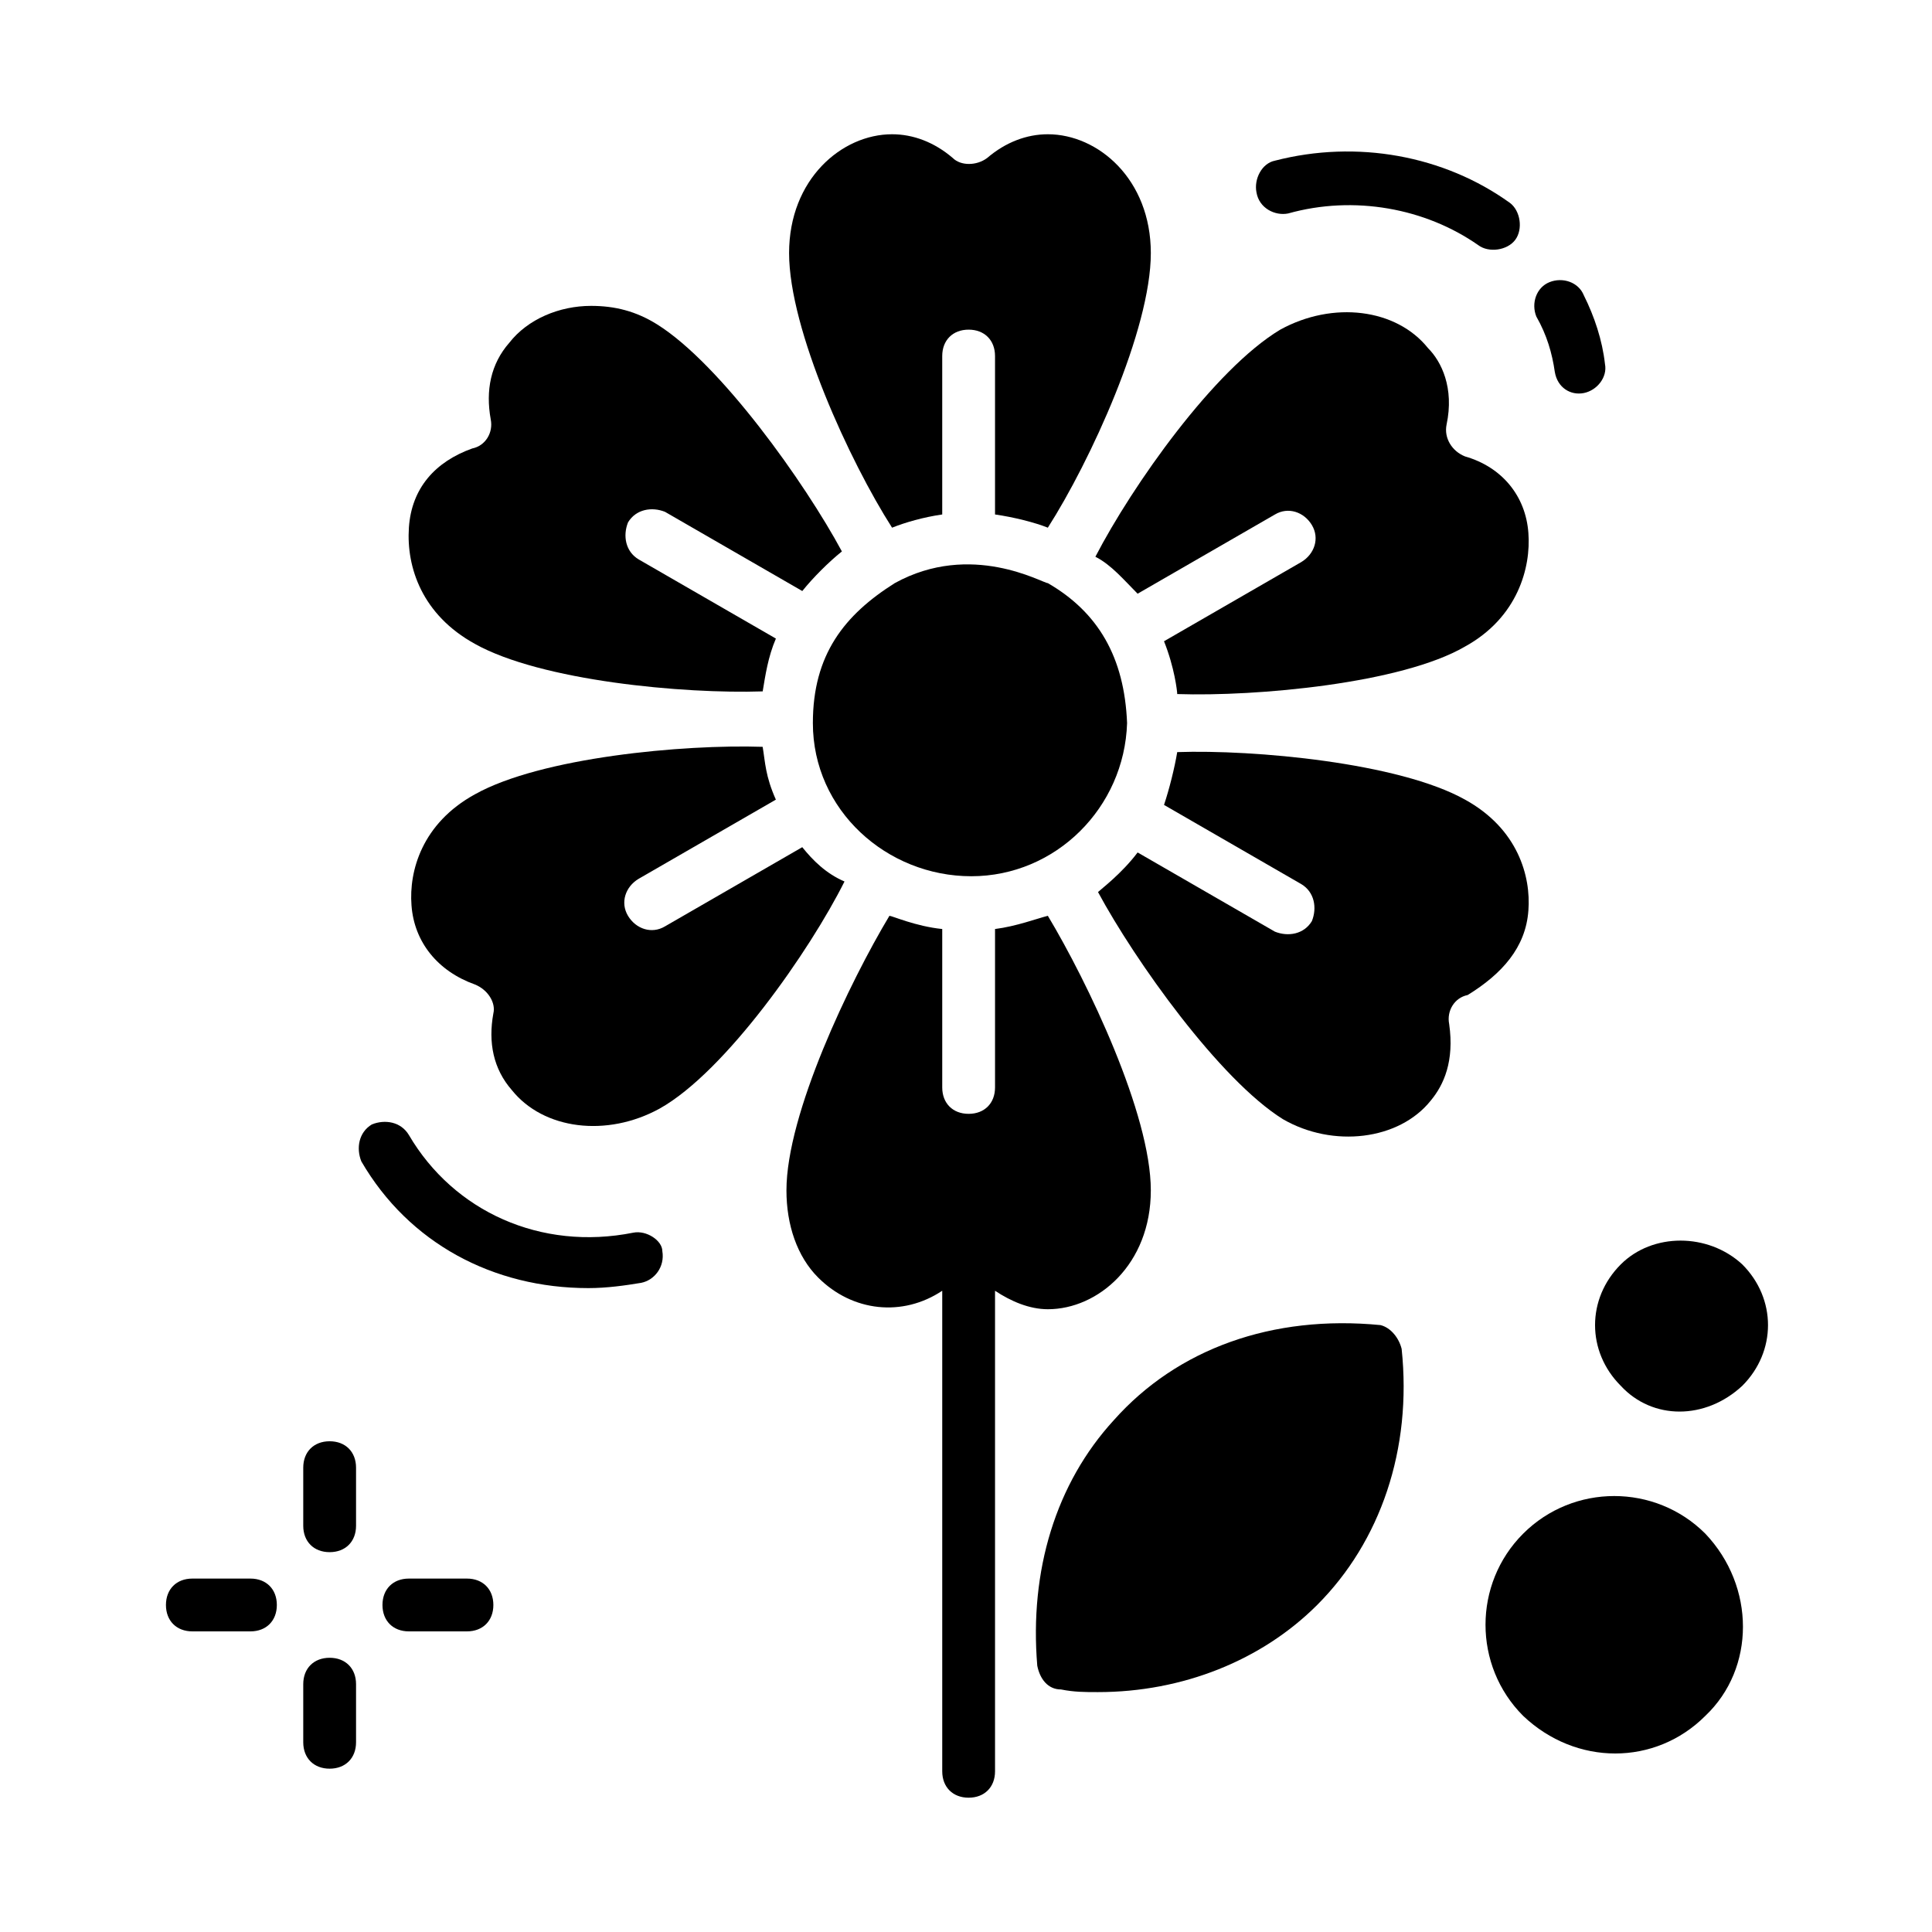
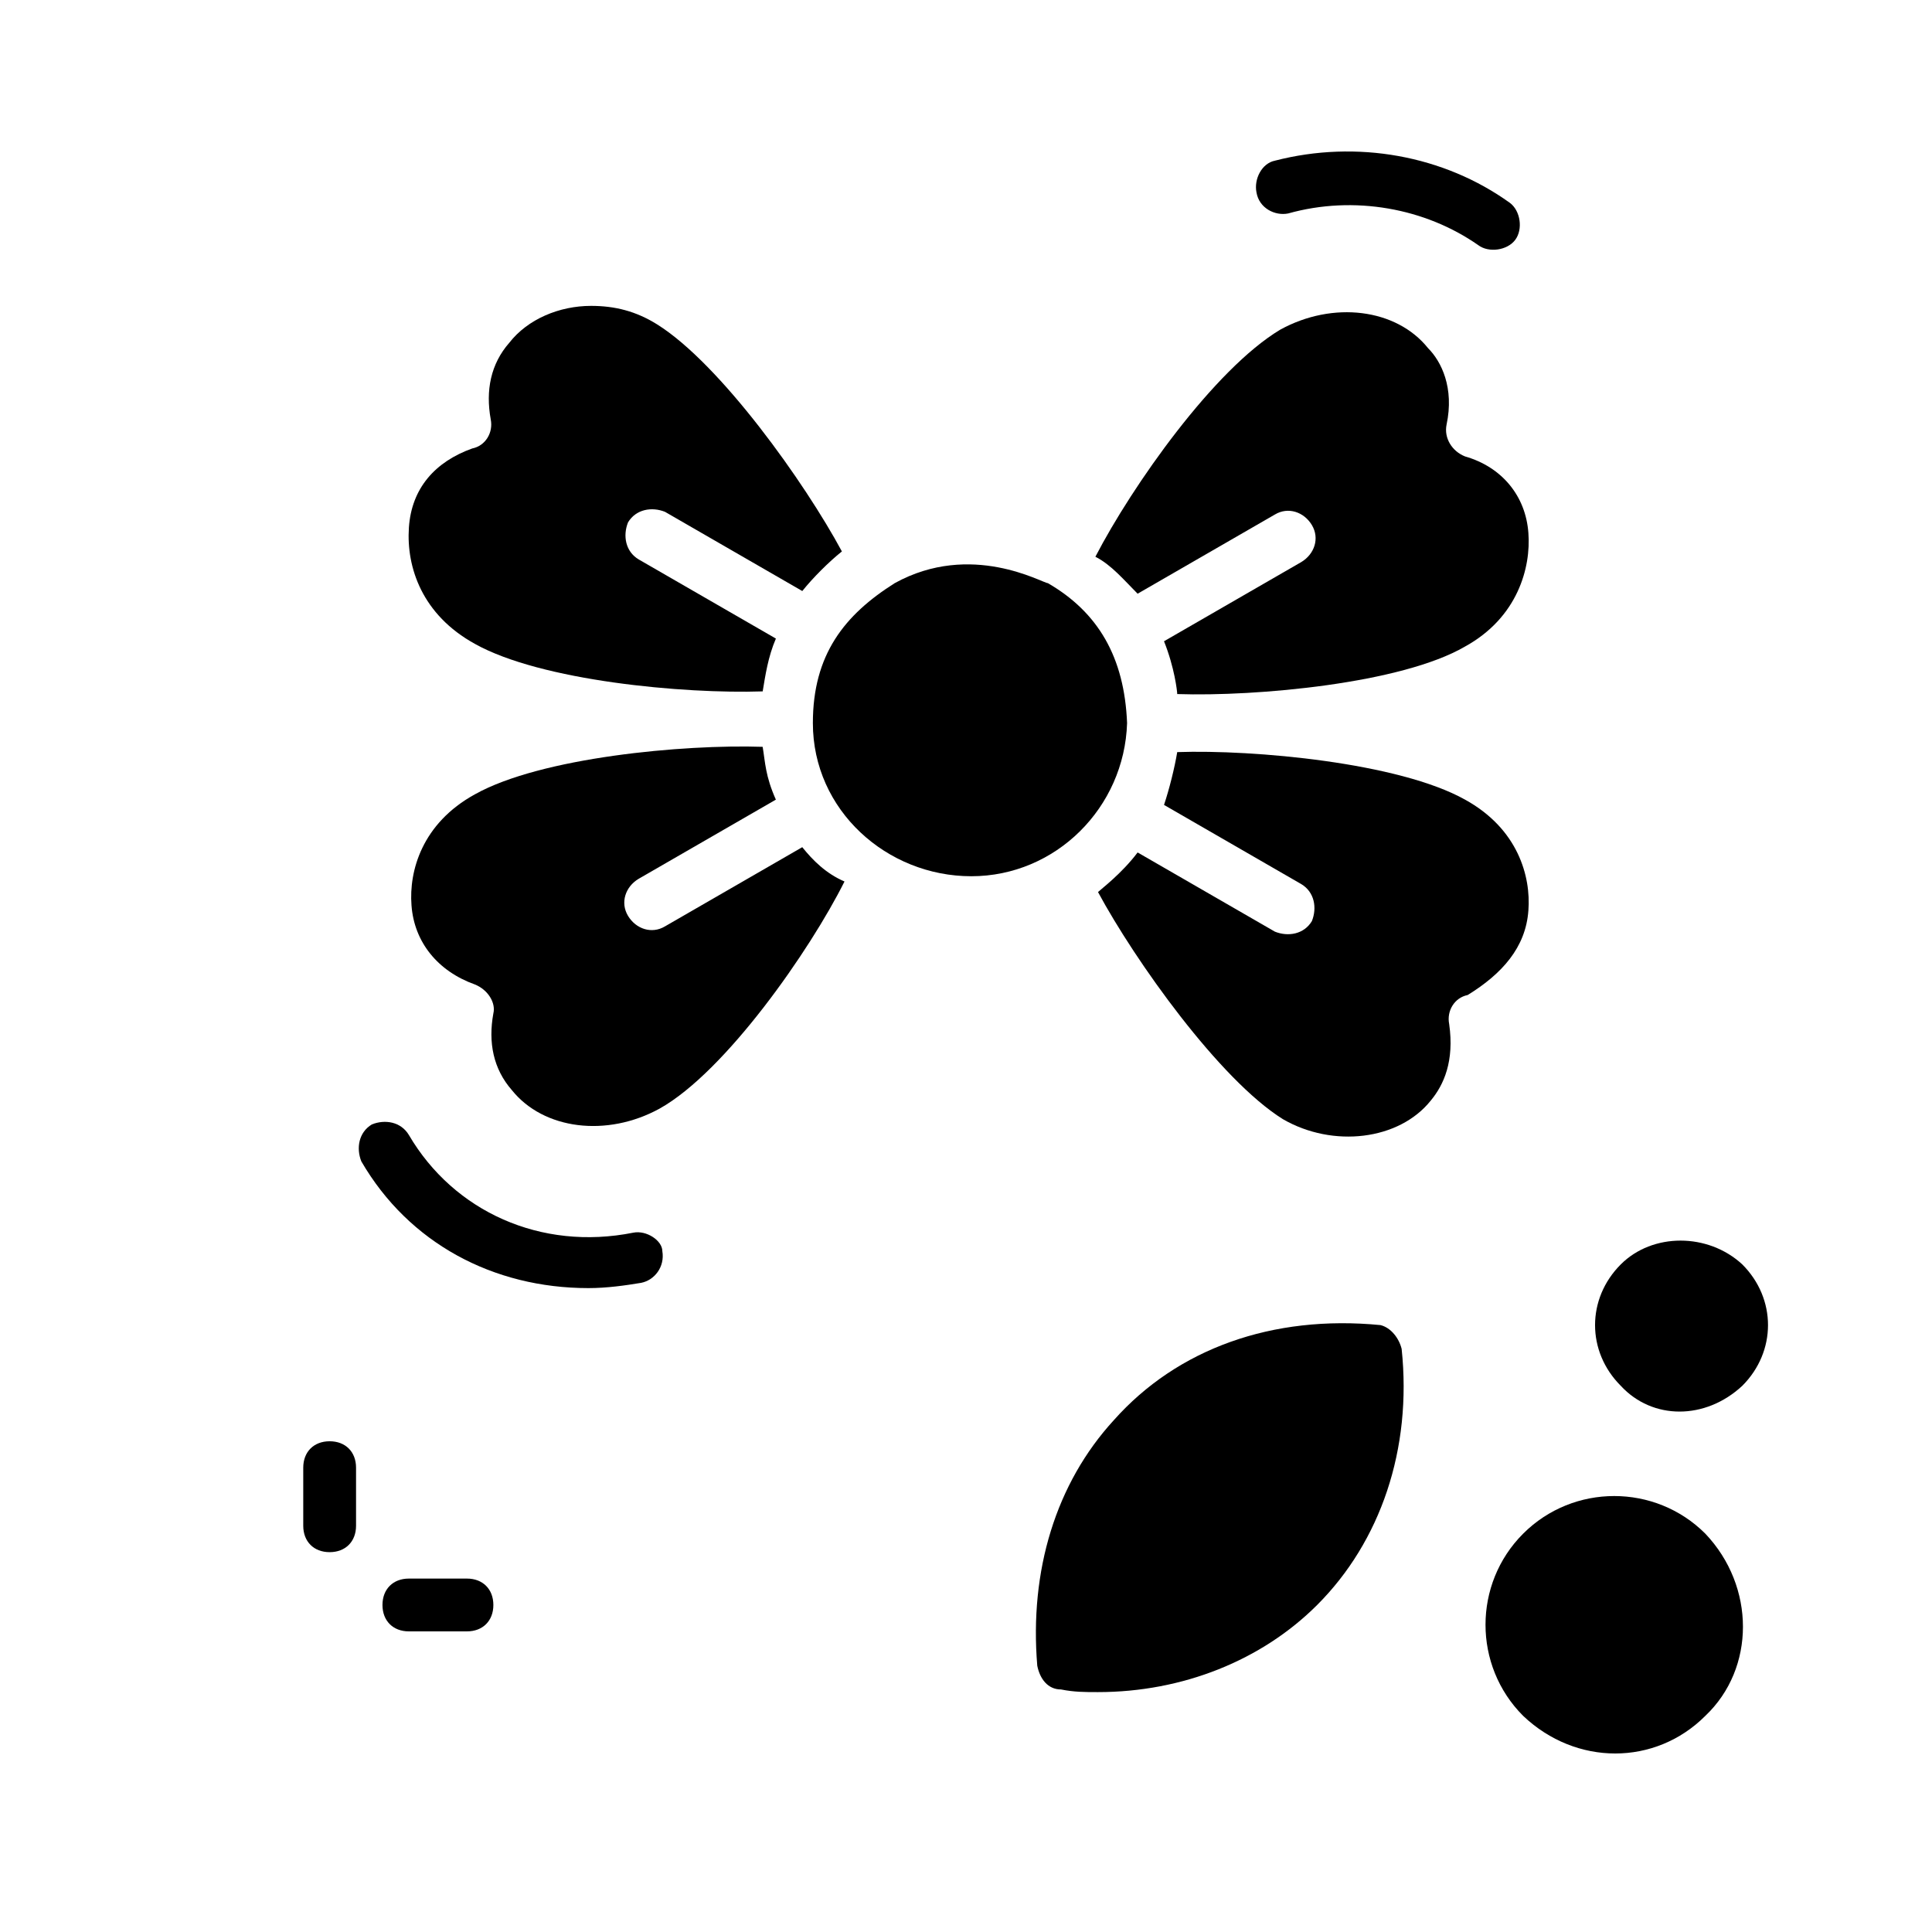
<svg xmlns="http://www.w3.org/2000/svg" fill="#000000" width="800px" height="800px" version="1.1" viewBox="144 144 512 512">
  <g>
    <path d="m311.83 470.67c-24.492 4.898-47.582-5.598-59.477-25.891-2.098-3.5-6.297-4.199-9.797-2.801-3.5 2.098-4.199 6.297-2.801 9.797 12.594 21.691 34.988 33.586 60.176 33.586 4.898 0 9.797-0.699 13.996-1.398 3.5-0.699 6.297-4.199 5.598-8.398 0-2.797-4.195-5.594-7.695-4.894z" />
-     <path d="m556.04 242.56c0.699 4.199 4.199 6.297 7.695 5.598 3.5-0.699 6.297-4.199 5.598-7.695-0.699-6.297-2.801-12.594-5.598-18.191-1.398-3.5-5.598-4.898-9.098-3.5-3.5 1.398-4.898 5.598-3.5 9.098 2.805 4.894 4.203 9.793 4.902 14.691z" />
    <path d="m485.37 200.57c17.492-4.898 36.387-1.398 50.383 8.398 2.801 2.098 7.695 1.398 9.797-1.398 2.098-2.801 1.398-7.695-1.398-9.797-17.492-12.594-40.586-16.793-62.277-11.195-3.5 0.699-5.598 4.898-4.898 8.398 0.695 4.195 4.894 6.293 8.395 5.594z" />
    <path d="m269.85 314.63c17.492 9.797 55.277 13.297 76.27 12.594 0.699-4.199 1.398-9.098 3.5-13.996l-36.387-20.992c-3.5-2.098-4.199-6.297-2.801-9.797 2.098-3.5 6.297-4.199 9.797-2.801l36.387 20.992c2.801-3.5 6.996-7.695 10.496-10.496-9.797-18.191-32.188-49.68-48.98-60.176-5.598-3.5-11.195-4.898-17.492-4.898-8.398 0-16.793 3.5-21.691 9.797-4.898 5.598-6.297 12.594-4.898 20.293 0.699 3.5-1.398 6.996-4.898 7.695-9.797 3.5-16.094 10.496-16.793 20.992-0.699 10.504 3.496 23.098 17.492 30.793z" />
    <path d="m381.11 298.54c-13.297 8.398-21.691 18.895-21.691 37.086 0 23.09 19.594 40.586 41.984 40.586 22.391 0 40.586-18.191 41.285-40.586-0.699-17.492-7.695-29.391-20.992-37.086-1.402 0-20.293-11.195-40.586 0z" />
    <path d="m445.48 301.34 36.387-20.992c3.5-2.098 7.695-0.699 9.797 2.801 2.098 3.5 0.699 7.695-2.801 9.797l-36.387 20.992c2.801 6.996 3.5 13.297 3.5 13.996 20.992 0.699 59.477-2.801 76.27-12.594 13.996-7.695 17.492-20.992 16.793-30.09-0.699-9.797-6.996-17.492-16.793-20.293-3.5-1.398-5.598-4.898-4.898-8.398 2.098-9.797-1.398-16.793-4.898-20.293-8.398-10.496-25.191-12.594-39.184-4.898-17.492 10.496-39.184 41.285-48.98 60.176 4.199 2.102 7.699 6.297 11.195 9.797z" />
-     <path d="m393.7 280.34v-41.984c0-4.199 2.801-6.996 6.996-6.996 4.199 0 6.996 2.801 6.996 6.996v41.984c4.898 0.699 10.496 2.098 13.996 3.5 11.199-17.496 27.293-52.48 27.293-72.773 0-19.594-13.996-31.488-27.289-31.488-5.598 0-11.195 2.098-16.094 6.297-2.801 2.098-6.996 2.098-9.098 0-4.898-4.199-10.496-6.297-16.094-6.297-13.297 0-27.289 11.895-27.289 31.488 0 20.293 16.094 55.277 27.289 72.773 3.5-1.402 8.398-2.801 13.293-3.5z" />
    <path d="m356.61 368.51-36.387 20.992c-3.5 2.098-7.695 0.699-9.797-2.801-2.098-3.5-0.699-7.695 2.801-9.797l36.387-20.992c-2.801-6.297-2.801-9.797-3.5-13.996-20.992-0.699-58.777 2.801-76.27 12.594-13.996 7.695-17.492 20.293-16.793 29.391 0.699 9.797 6.996 17.492 16.793 20.992 3.5 1.398 5.598 4.898 4.898 7.695-1.398 7.695 0 14.695 4.898 20.293 8.398 10.496 25.191 12.594 39.184 4.898 17.492-9.797 39.887-41.984 48.98-60.176-4.894-2.098-8.395-5.598-11.195-9.094z" />
-     <path d="m421.69 490.96c13.297 0 27.289-11.895 27.289-31.488 0-20.293-16.793-55.277-27.289-72.773-2.801 0.699-8.398 2.801-13.996 3.5v41.984c0 4.199-2.801 6.996-6.996 6.996-4.199 0-6.996-2.801-6.996-6.996v-41.984c-6.996-0.699-13.297-3.5-13.996-3.5-10.496 17.492-27.289 52.48-27.289 72.773 0 9.098 2.801 17.492 8.398 23.09 9.098 9.098 22.391 10.496 32.887 3.5v127.35c0 4.199 2.801 6.996 6.996 6.996 4.199 0 6.996-2.801 6.996-6.996v-127.35c4.199 2.797 9.098 4.898 13.996 4.898z" />
    <path d="m549.04 385.3c0.699-9.098-2.801-21.691-16.793-29.391-17.492-9.797-55.98-13.297-76.27-12.594-0.699 4.199-2.098 9.797-3.5 13.996l36.387 20.992c3.5 2.098 4.199 6.297 2.801 9.797-2.098 3.5-6.297 4.199-9.797 2.801l-36.387-20.992c-4.199 5.598-9.797 9.797-10.496 10.496 9.797 18.191 32.188 49.68 48.98 60.176 13.297 7.695 30.789 5.598 39.184-4.898 3.5-4.199 6.297-10.496 4.898-20.293-0.699-3.5 1.398-6.996 4.898-7.695 9.094-5.602 15.395-12.598 16.094-22.395z" />
    <path d="m231.36 525.95c-4.199 0-6.996 2.801-6.996 6.996v15.395c0 4.199 2.801 6.996 6.996 6.996 4.199 0 6.996-2.801 6.996-6.996v-15.391c0-4.199-2.797-7-6.996-7z" />
-     <path d="m231.36 583.33c-4.199 0-6.996 2.801-6.996 6.996v15.395c0 4.199 2.801 6.996 6.996 6.996 4.199 0 6.996-2.801 6.996-6.996v-15.395c0-4.195-2.797-6.996-6.996-6.996z" />
    <path d="m267.75 562.34h-15.395c-4.199 0-6.996 2.801-6.996 6.996 0 4.199 2.801 6.996 6.996 6.996h15.395c4.199 0 6.996-2.801 6.996-6.996 0-4.195-2.801-6.996-6.996-6.996z" />
-     <path d="m210.37 562.34h-15.395c-4.199 0-6.996 2.801-6.996 6.996 0 4.199 2.801 6.996 6.996 6.996h15.395c4.199 0 6.996-2.801 6.996-6.996 0-4.195-2.797-6.996-6.996-6.996z" />
    <path d="m515.45 501.46c2.801 26.59-5.598 51.082-22.391 67.875-14.695 14.695-35.688 23.09-58.078 23.09-3.5 0-6.297 0-9.797-0.699-3.5 0-5.598-2.801-6.297-6.297-2.098-25.191 4.898-48.281 20.293-65.074 16.793-18.895 41.984-27.988 70.672-25.191 2.801 0.699 4.898 3.496 5.598 6.297z" />
    <path d="m595.93 598.72c-13.297 13.297-34.285 13.297-48.281 0-13.297-13.297-13.297-34.988 0-48.281 13.297-13.297 34.988-13.297 48.281 0 13.293 13.996 13.293 35.688 0 48.281z" />
    <path d="m573.53 511.26c-9.098-9.098-9.098-23.09 0-32.188 8.398-8.398 23.09-8.398 32.188 0 9.098 9.098 9.098 23.09 0 32.188-9.793 9.094-23.789 9.094-32.188 0z" />
  </g>
</svg>